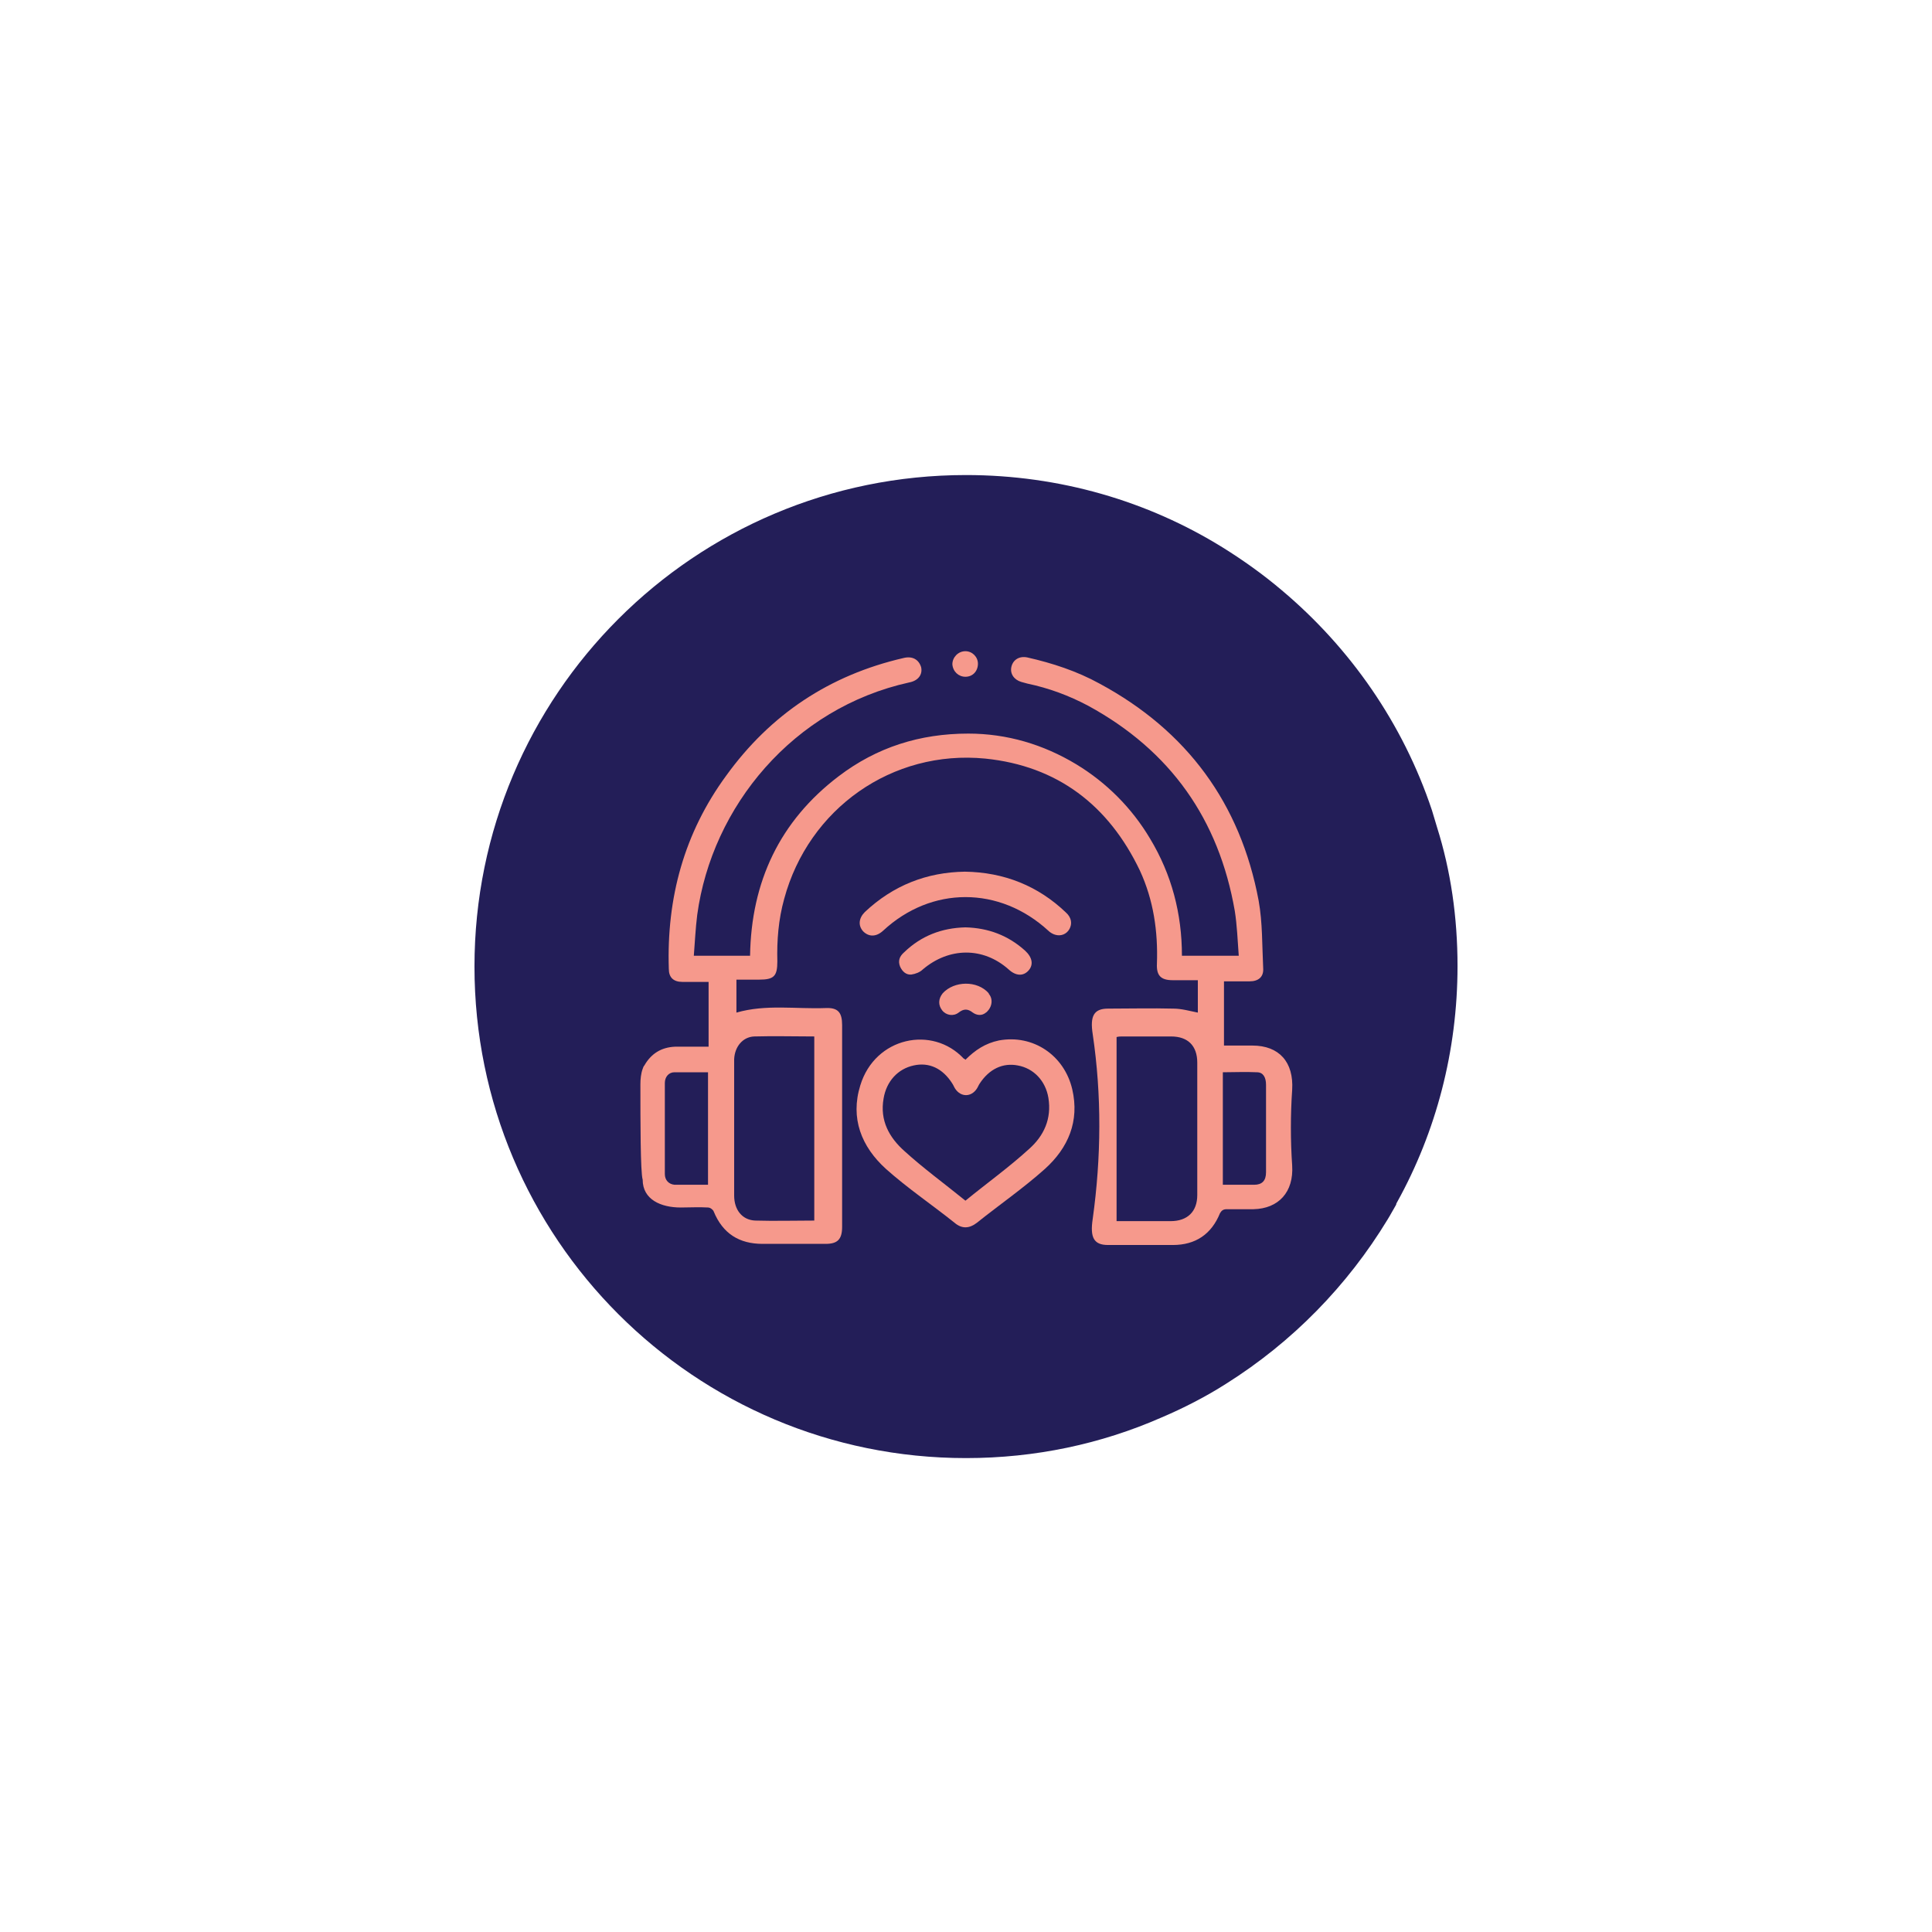
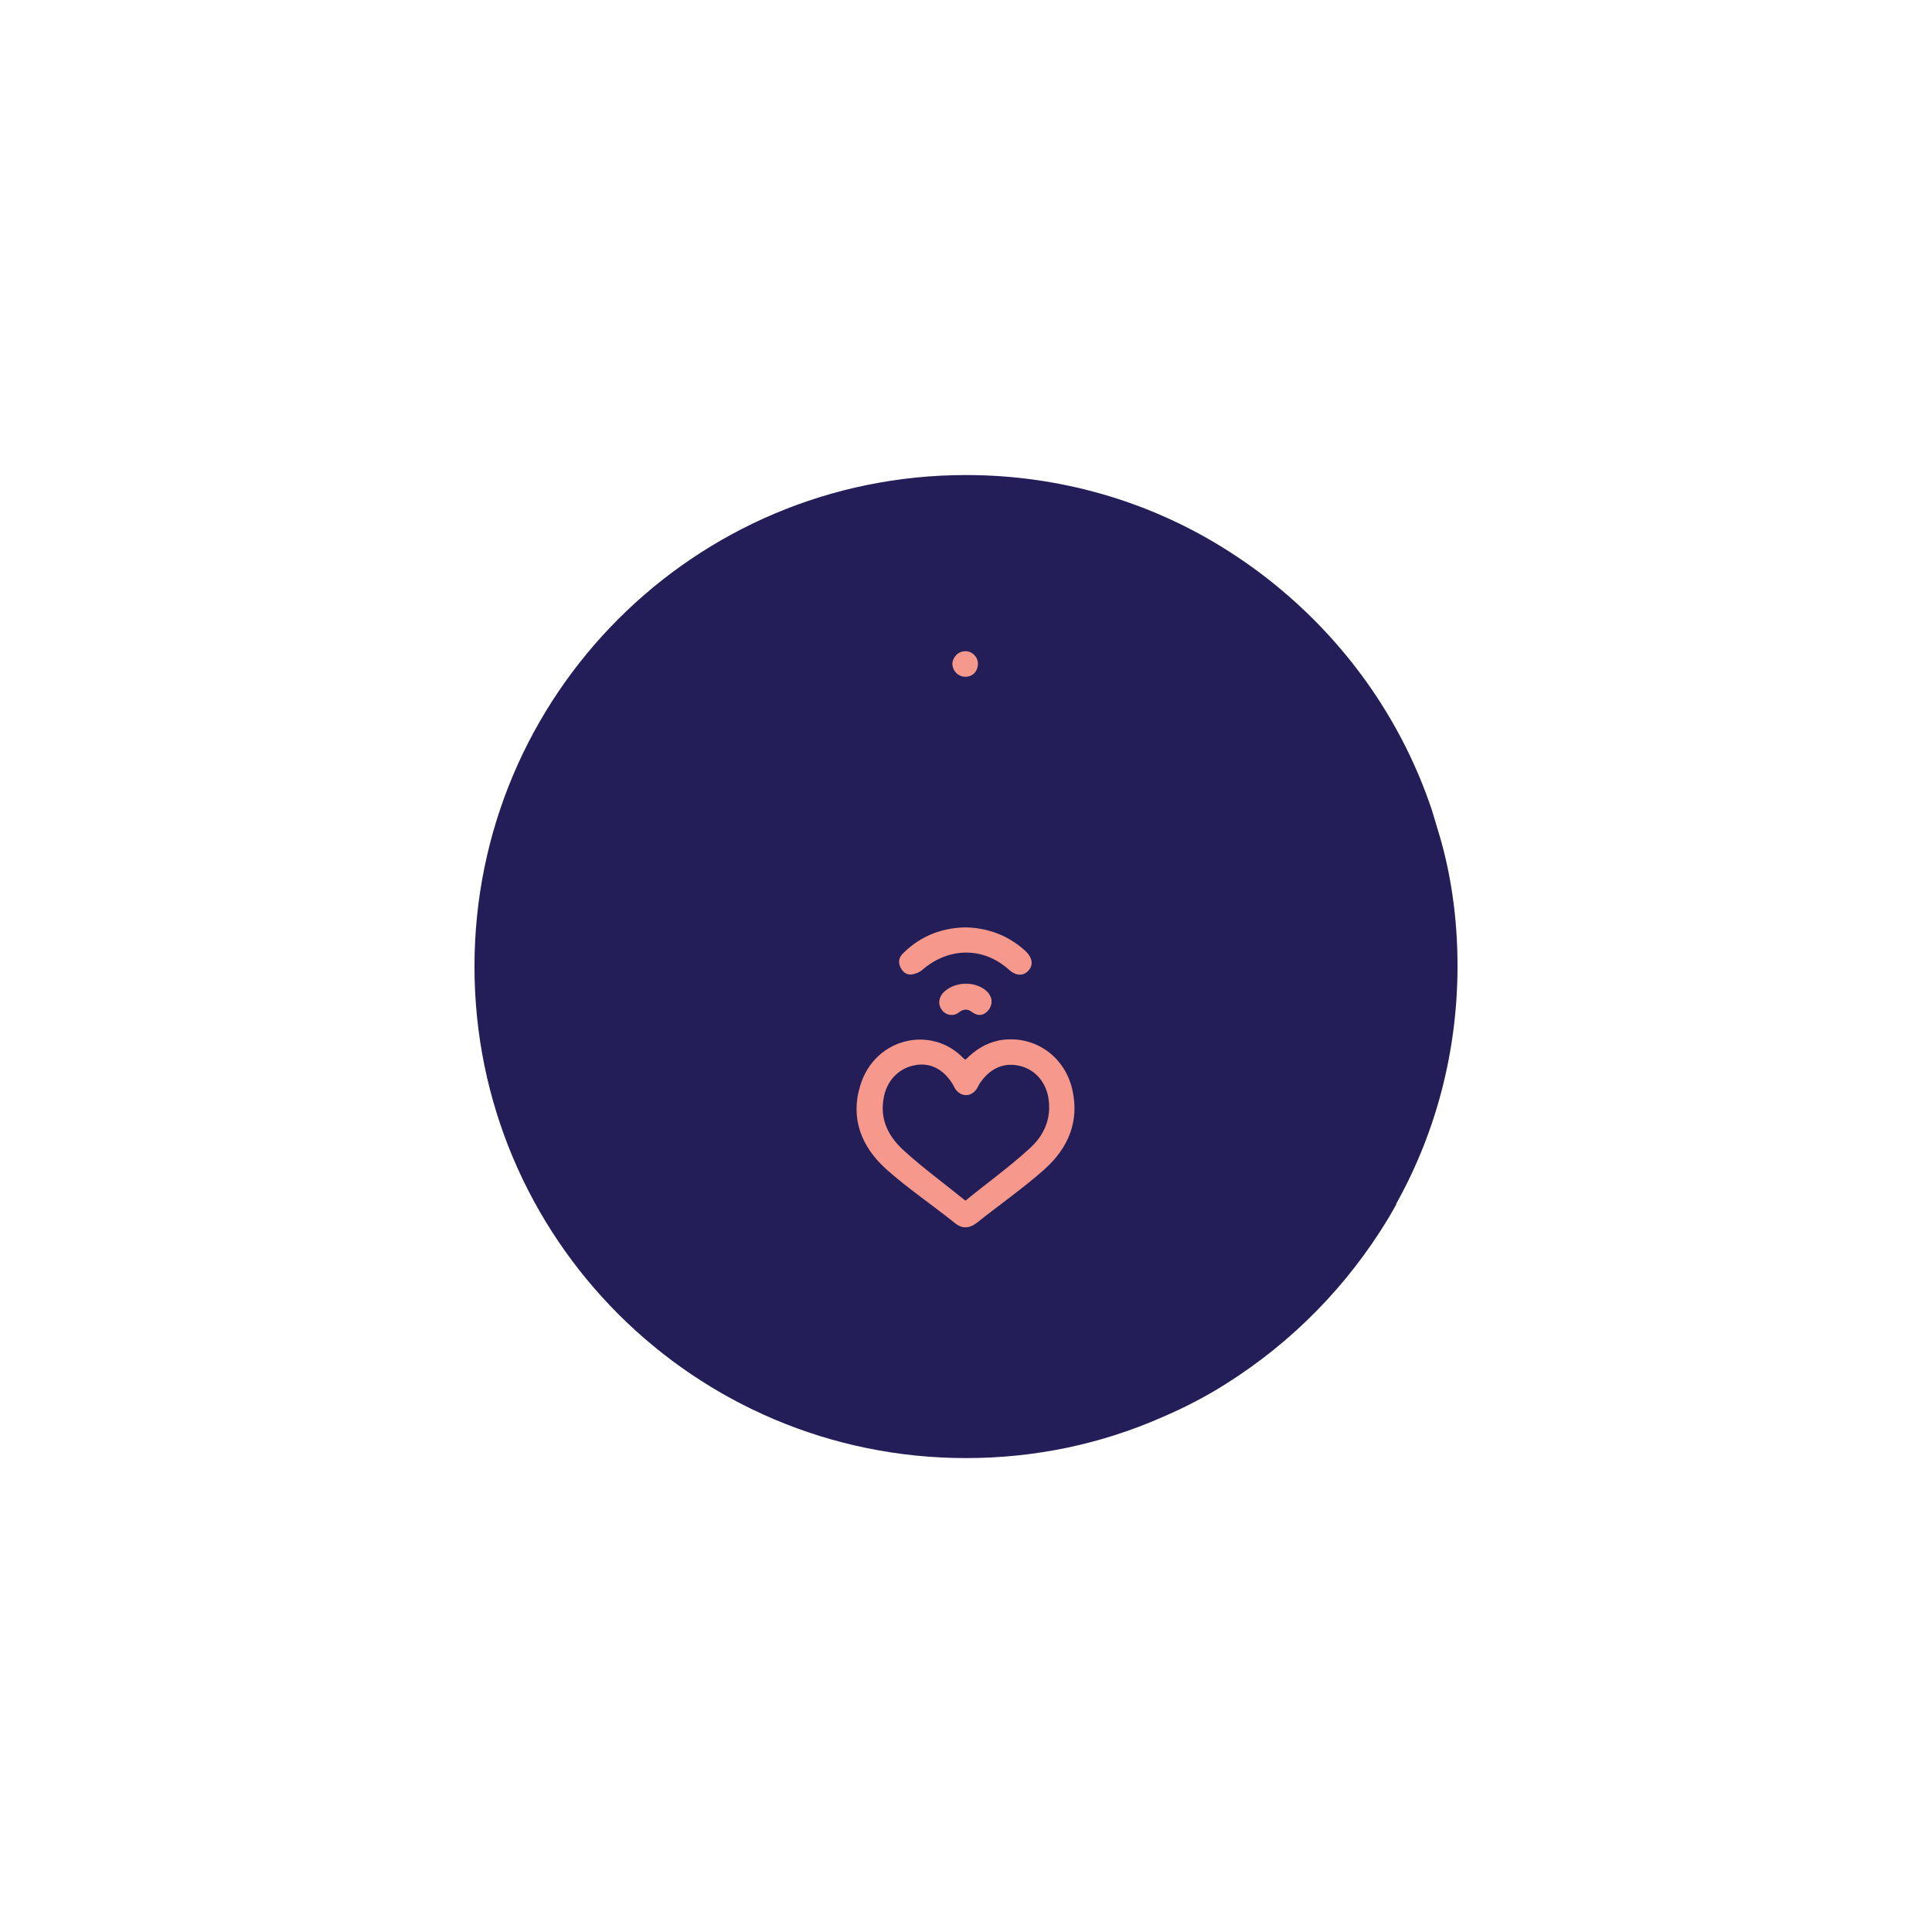
<svg xmlns="http://www.w3.org/2000/svg" version="1.1" x="0px" y="0px" viewBox="0 0 340 340" style="enable-background:new 0 0 340 340;" xml:space="preserve">
  <style type="text/css">
	.st0{fill:#231E58;}
	.st1{fill:#F6998C;}
</style>
  <g id="Layer_1">
</g>
  <g id="Layer_2">
    <path class="st0" d="M256.5,170c0,15-3.8,29.2-10.6,41.5c-0.1,0.2-0.2,0.3-0.2,0.5c-0.4,0.7-0.8,1.4-1.2,2.1   c-0.1,0.2-0.2,0.3-0.3,0.5c-7.1,11.7-16.8,21.6-28.4,28.9c-3.6,2.3-7.5,4.3-11.5,6c-10.5,4.6-22.1,7.1-34.3,7.1   c-47.8,0-86.5-38.7-86.5-86.5s38.7-86.5,86.5-86.5c16.5,0,32,4.6,45.1,12.7c3.7,2.3,7.2,4.8,10.5,7.6c12,10.1,21.3,23.4,26.4,38.7   c0.3,1,0.6,2,0.9,3c0,0,0,0,0,0C255.3,153.2,256.5,161.4,256.5,170z" />
    <g>
-       <path class="st1" d="M112.7,190.8c0-0.9,0.1-1.9,0.4-2.7c0.1-0.2,0.1-0.4,0.3-0.6c1.2-2.1,3-3.2,5.4-3.3c1.9,0,3.9,0,5.9,0v-11.4    c-1.5,0-3,0-4.6,0c-1.6,0-2.4-0.8-2.4-2.3c-0.4-12.5,2.7-23.9,10.1-34c7.8-10.8,18.2-17.7,31.2-20.7c1.6-0.4,2.7,0.3,3.1,1.6    c0.3,1.3-0.5,2.4-2.1,2.7c-20.4,4.5-34.7,21.8-37.3,40.9c-0.3,2.4-0.4,4.7-0.6,7.2h9.9c0.2-13,5.2-23.7,15.6-31.6    c6.7-5.1,14.3-7.5,22.8-7.5c6.8,0,13.2,1.9,19,5.4c5.3,3.2,9.8,7.7,13,13.1c3.8,6.3,5.6,13.2,5.6,20.6h10    c-0.2-2.7-0.3-5.4-0.7-7.9c-2.8-16.1-11.3-28.2-25.8-36.1c-3.4-1.8-6.9-3.1-10.7-3.9c-0.4-0.1-0.7-0.2-1.1-0.3    c-1.3-0.4-2-1.5-1.7-2.7c0.3-1.2,1.4-1.9,2.8-1.6c4.4,1,8.7,2.4,12.7,4.6c15.4,8.3,24.8,21.1,28,38.2c0.7,3.9,0.6,7.9,0.8,11.9    c0.1,1.5-0.8,2.3-2.4,2.3c-1.5,0-3,0-4.5,0v11.3c1.7,0,3.4,0,5,0c4.7,0,7.3,2.9,7,7.8c-0.3,4.4-0.3,8.9,0,13.3    c0.3,4.7-2.4,7.6-6.8,7.7c-1.6,0-3.1,0-4.7,0c-0.6,0-0.9,0.2-1.2,0.7c-1.5,3.7-4.3,5.6-8.3,5.6c-3.8,0-7.6,0-11.4,0    c-2.5,0-3.2-1.3-2.7-4.6c1.5-10.8,1.6-21.7,0-32.5c-0.5-3.2,0.2-4.5,2.7-4.5c3.8,0,7.7-0.1,11.5,0c1.4,0,2.8,0.4,4.3,0.7v-5.7    c-1.5,0-2.9,0-4.4,0c-2.1,0-2.9-0.8-2.8-2.9c0.2-5.7-0.6-11.2-3-16.4c-5.5-11.5-14.5-18.4-27.2-19.7c-16.4-1.6-31.1,8.8-35.4,24.7    c-1,3.6-1.3,7.3-1.2,11c0,2.6-0.6,3.2-3.2,3.2c-1.3,0-2.6,0-4,0v5.8c5.2-1.5,10.5-0.6,15.7-0.8c2.2-0.1,2.9,0.8,2.9,3    c0,11.8,0,23.7,0,35.5c0,2.2-0.8,3-2.9,3c-3.7,0-7.4,0-11.1,0c-4.1,0-7-1.8-8.6-5.7c-0.1-0.3-0.6-0.7-1-0.7c-1.6-0.1-3.2,0-4.8,0    c-3.5,0-6.7-1.4-6.7-4.9C112.7,206.3,112.7,197.3,112.7,190.8z M143.3,214.8c0-10.9,0-21.6,0-32.4c-3.6,0-7.1-0.1-10.6,0    c-2,0.1-3.4,1.8-3.5,4c0,0.9,0,1.9,0,2.8c0,7.1,0,14.1,0,21.2c0,2.5,1.4,4.3,3.7,4.4C136.3,214.9,139.8,214.8,143.3,214.8z     M196.5,214.9c3.3,0,6.4,0,9.5,0c3,0,4.7-1.7,4.7-4.6c0-7.8,0-15.5,0-23.3c0-2.9-1.6-4.6-4.6-4.6c-2.9,0-5.7,0-8.6,0    c-0.3,0-0.6,0-1,0.1C196.5,193.2,196.5,204,196.5,214.9z M124.6,208.5c0-6.7,0-13.2,0-19.8c-2,0-3.9,0-5.9,0c-1,0-1.7,0.8-1.7,1.9    c0,5.3,0,10.7,0,16c0,1.1,0.7,1.8,1.7,1.9C120.7,208.5,122.6,208.5,124.6,208.5z M215.2,208.5c1.9,0,3.7,0,5.5,0    c1.4,0,2.1-0.7,2.1-2.2c0-1.2,0-2.4,0-3.6c0-3.9,0-7.8,0-11.8c0-1.3-0.5-2.2-1.6-2.2c-2-0.1-4,0-6,0    C215.2,195.3,215.2,201.8,215.2,208.5z" />
      <path class="st1" d="M169.9,186.5c1.7-1.7,3.5-2.9,5.9-3.4c6-1.1,11.5,2.6,12.9,8.6c1.3,5.6-0.7,10.3-4.8,14    c-3.8,3.4-8,6.3-12,9.5c-1.3,1-2.6,1.1-3.9,0c-4-3.2-8.3-6.1-12.1-9.5c-4.3-3.9-6.3-8.9-4.5-14.7c2.6-8.5,12.7-10.6,18.2-4.7    C169.7,186.3,169.8,186.4,169.9,186.5z M169.9,211.3c3.8-3.1,7.7-5.9,11.2-9.1c2.6-2.3,4-5.3,3.4-9c-0.5-3-2.6-5.2-5.4-5.7    c-2.6-0.5-5,0.6-6.7,3.2c-0.2,0.3-0.3,0.6-0.5,0.9c-1,1.5-2.8,1.5-3.8,0c-0.2-0.3-0.3-0.6-0.5-0.9c-1.7-2.7-4.1-3.8-6.8-3.2    c-2.8,0.6-4.8,2.8-5.3,5.8c-0.7,3.9,1,6.9,3.7,9.3C162.5,205.6,166.2,208.3,169.9,211.3z" />
-       <path class="st1" d="M169.8,153.4c6.9,0.1,12.9,2.5,17.8,7.2c1,0.9,1.1,2,0.6,2.9c-0.5,0.9-1.5,1.3-2.5,1    c-0.4-0.1-0.9-0.4-1.2-0.7c-8.6-7.9-20.6-7.9-29.1,0c-1.2,1.1-2.5,1.1-3.5,0.1c-0.9-1-0.8-2.3,0.3-3.4    C157.2,155.8,163.1,153.5,169.8,153.4z" />
      <path class="st1" d="M169.9,163.2c4,0.1,7.5,1.4,10.5,4.1c1.3,1.2,1.5,2.5,0.6,3.5c-0.9,1-2.2,1-3.5-0.2c-4.5-4-10.5-3.9-15.1,0    c-0.5,0.5-1.3,0.8-2,0.9c-0.9,0.1-1.6-0.5-2-1.4c-0.4-1-0.1-1.8,0.7-2.5C162.1,164.7,165.7,163.3,169.9,163.2z" />
      <path class="st1" d="M174.1,175c0.6,0.8,0.5,1.9-0.1,2.7c-0.2,0.2-0.3,0.4-0.5,0.5c-0.7,0.6-1.6,0.5-2.3,0c-0.9-0.7-1.6-0.7-2.5,0    c-0.9,0.7-2.2,0.5-2.9-0.4c-0.7-0.9-0.7-2,0.1-3c2-2.2,6.1-2.3,8.1,0C174,174.9,174,174.9,174.1,175z" />
      <path class="st1" d="M169.9,119.1c-1.2,0-2.2-0.9-2.3-2.2c0-1.2,1-2.3,2.3-2.3c1.2,0,2.2,1,2.2,2.2    C172.1,118.1,171.2,119.1,169.9,119.1z" />
    </g>
  </g>
</svg>